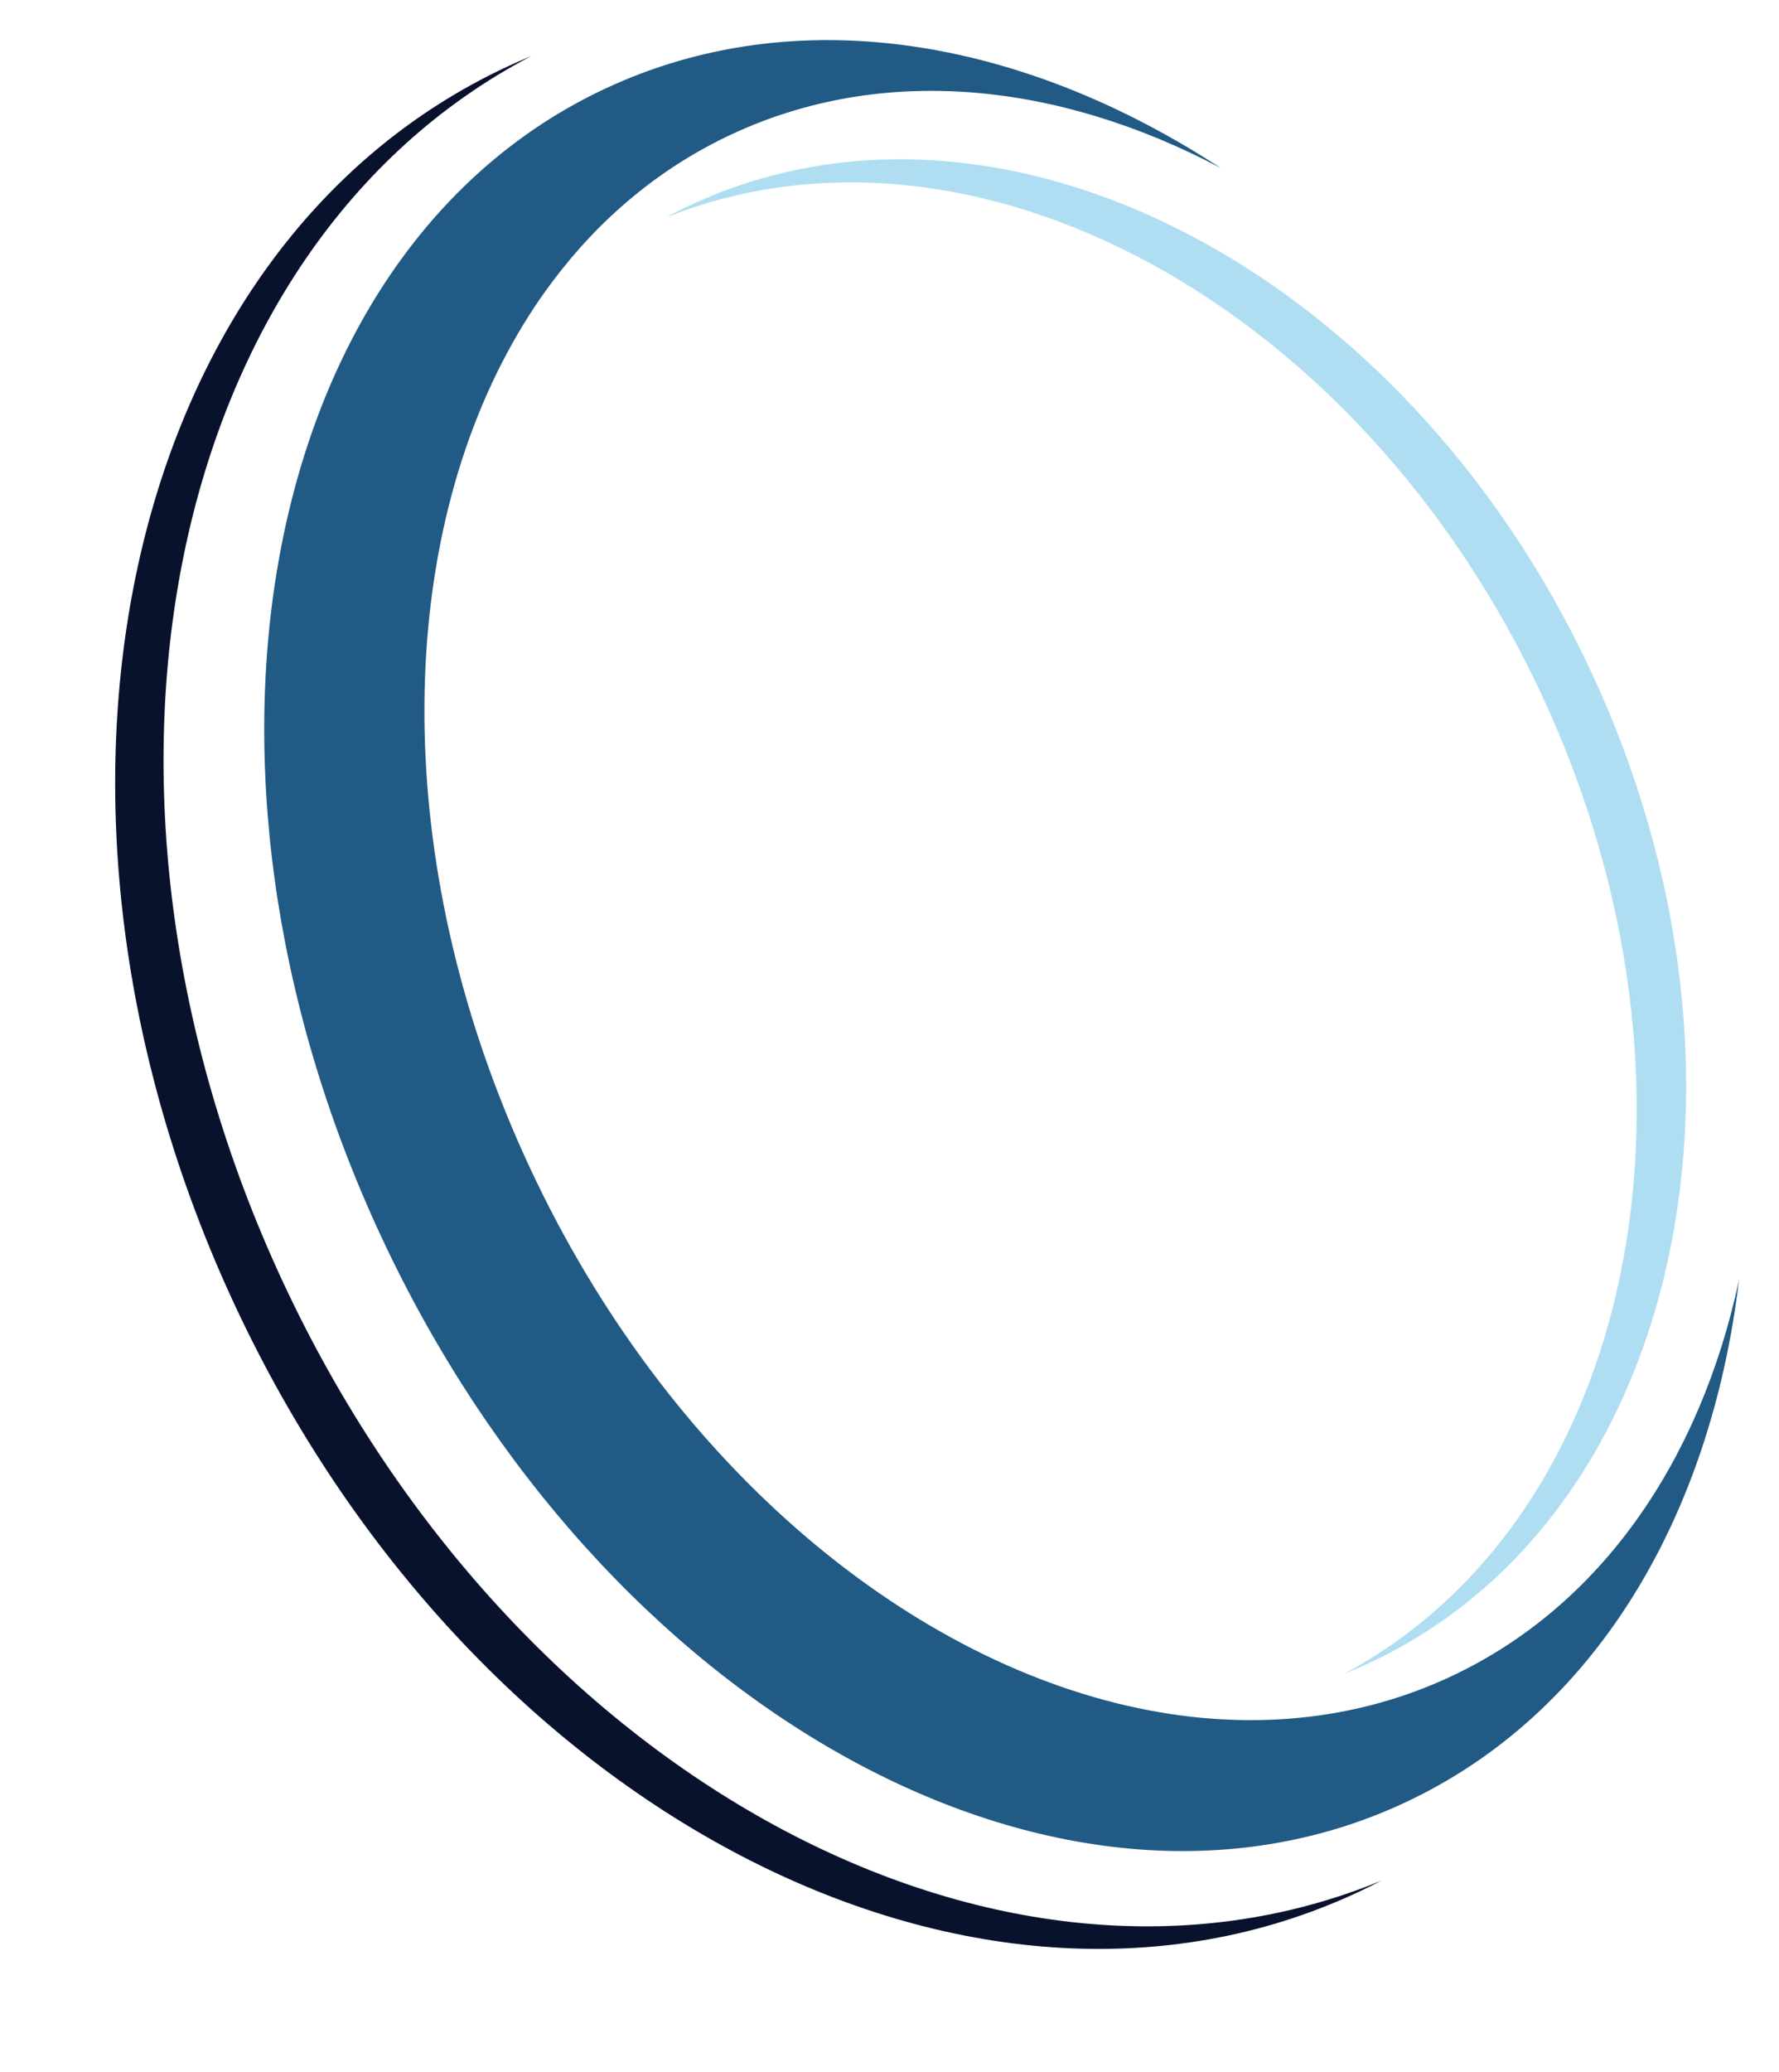
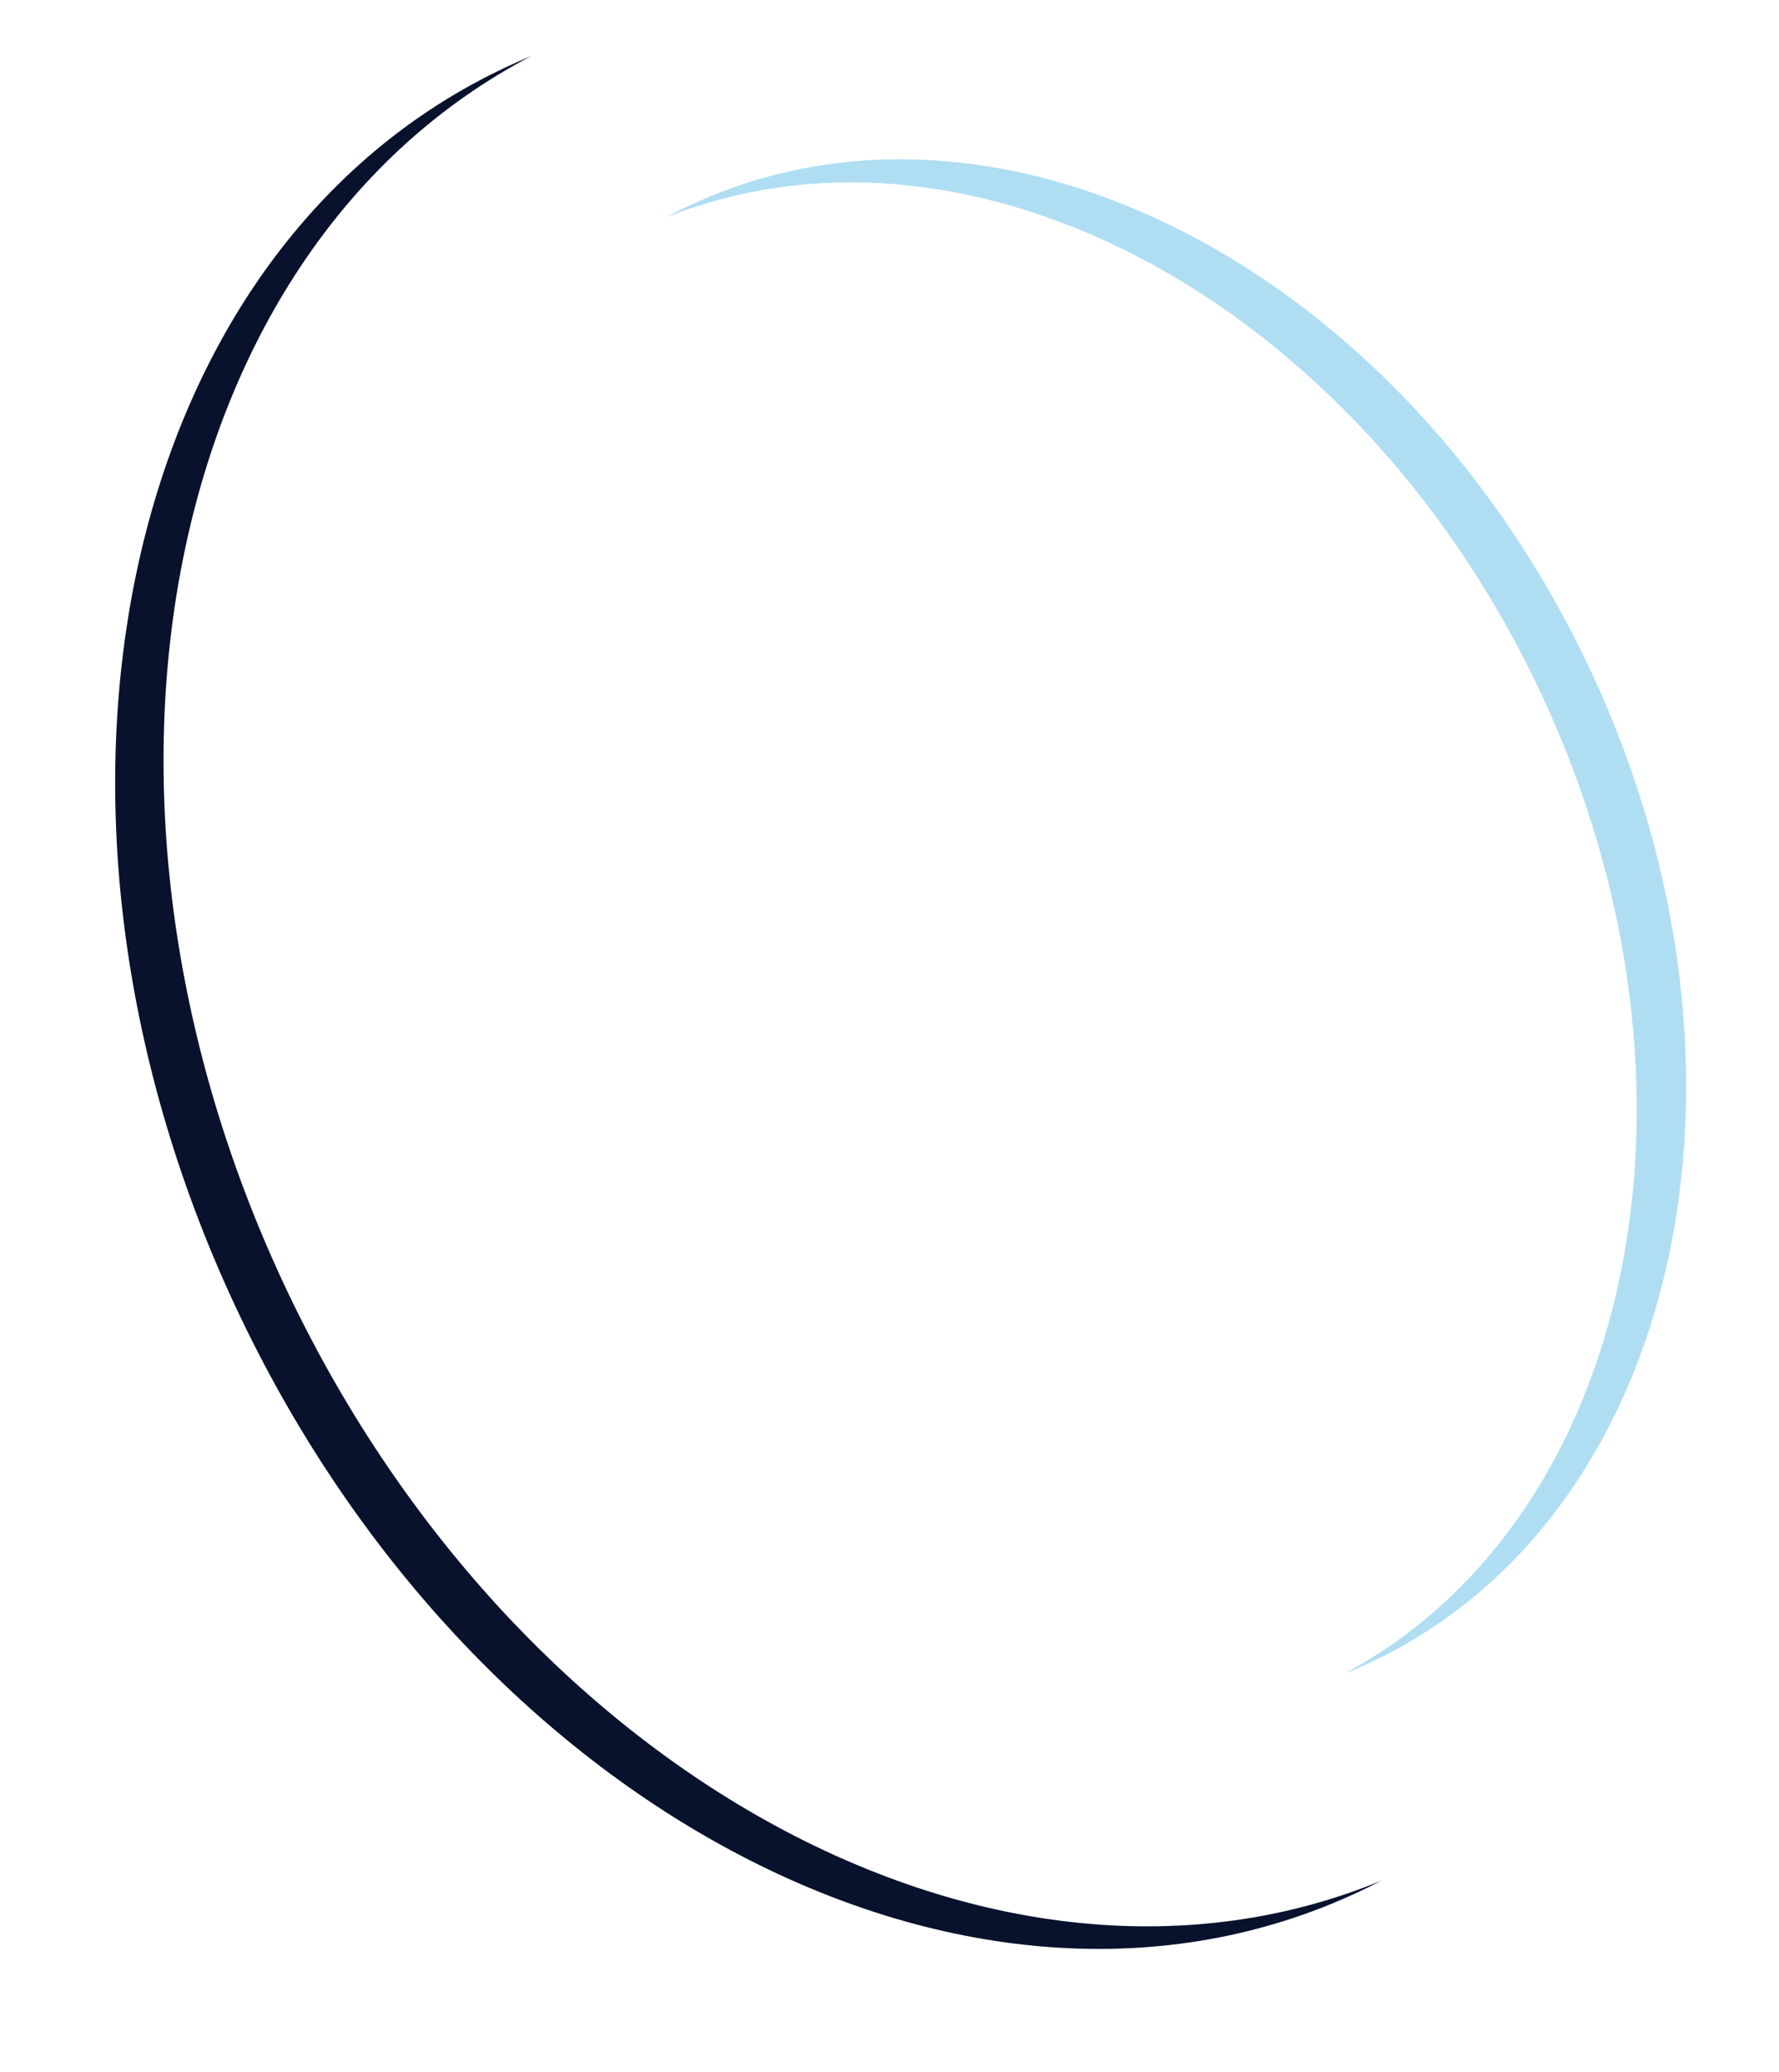
<svg xmlns="http://www.w3.org/2000/svg" fill="#000000" height="325.5" preserveAspectRatio="xMidYMid meet" version="1" viewBox="-18.1 -6.3 279.6 325.5" width="279.6" zoomAndPan="magnify">
  <g>
    <g id="change1_1">
      <path d="M199.03,289.087c-1.232,0.643-2.491,1.264-3.763,1.857c-60.531,28.226-139.548-13.08-176.47-92.261 S1.022,32.422,61.554,4.196c1.272-0.593,2.557-1.158,3.842-1.689C7.837,32.546-9.745,117.621,26.401,195.137 S139.02,313.87,199.03,289.087z" fill="#08122d" />
    </g>
    <g id="change2_1">
-       <path d="M255.211,194.778c-4.484,37.321-22.682,68.153-52.556,82.084c-54.157,25.254-126.162-14.557-160.835-88.914 S22.934,32.841,77.091,7.587c29.874-13.931,65.19-8.052,96.662,12.502c-25.611-13.535-53.151-16.351-76.874-5.288 C85.583,20.068,76.139,28.029,68.683,37.99c-2.628,3.489-4.994,7.247-7.124,11.219c-17.838,33.319-17.821,81.935,3.594,127.858 c21.408,45.909,58.645,77.186,95.635,84.939c4.412,0.921,8.812,1.524,13.174,1.754c12.423,0.691,24.592-1.426,35.887-6.693 C233.572,246.004,249.117,223.098,255.211,194.778z" fill="#215a84" />
-     </g>
+       </g>
    <g id="change3_1">
      <path d="M232,99.262c29.484,63.229,13.876,132.901-34.843,155.619c-1.3,0.606-2.606,1.164-3.931,1.68 c45.696-24.491,59.697-92.136,31.001-153.674S134.713,8.592,86.579,27.855c1.247-0.684,2.514-1.325,3.814-1.932 C139.111,3.206,202.515,36.033,232,99.262z" fill="#afdef2" />
    </g>
  </g>
</svg>